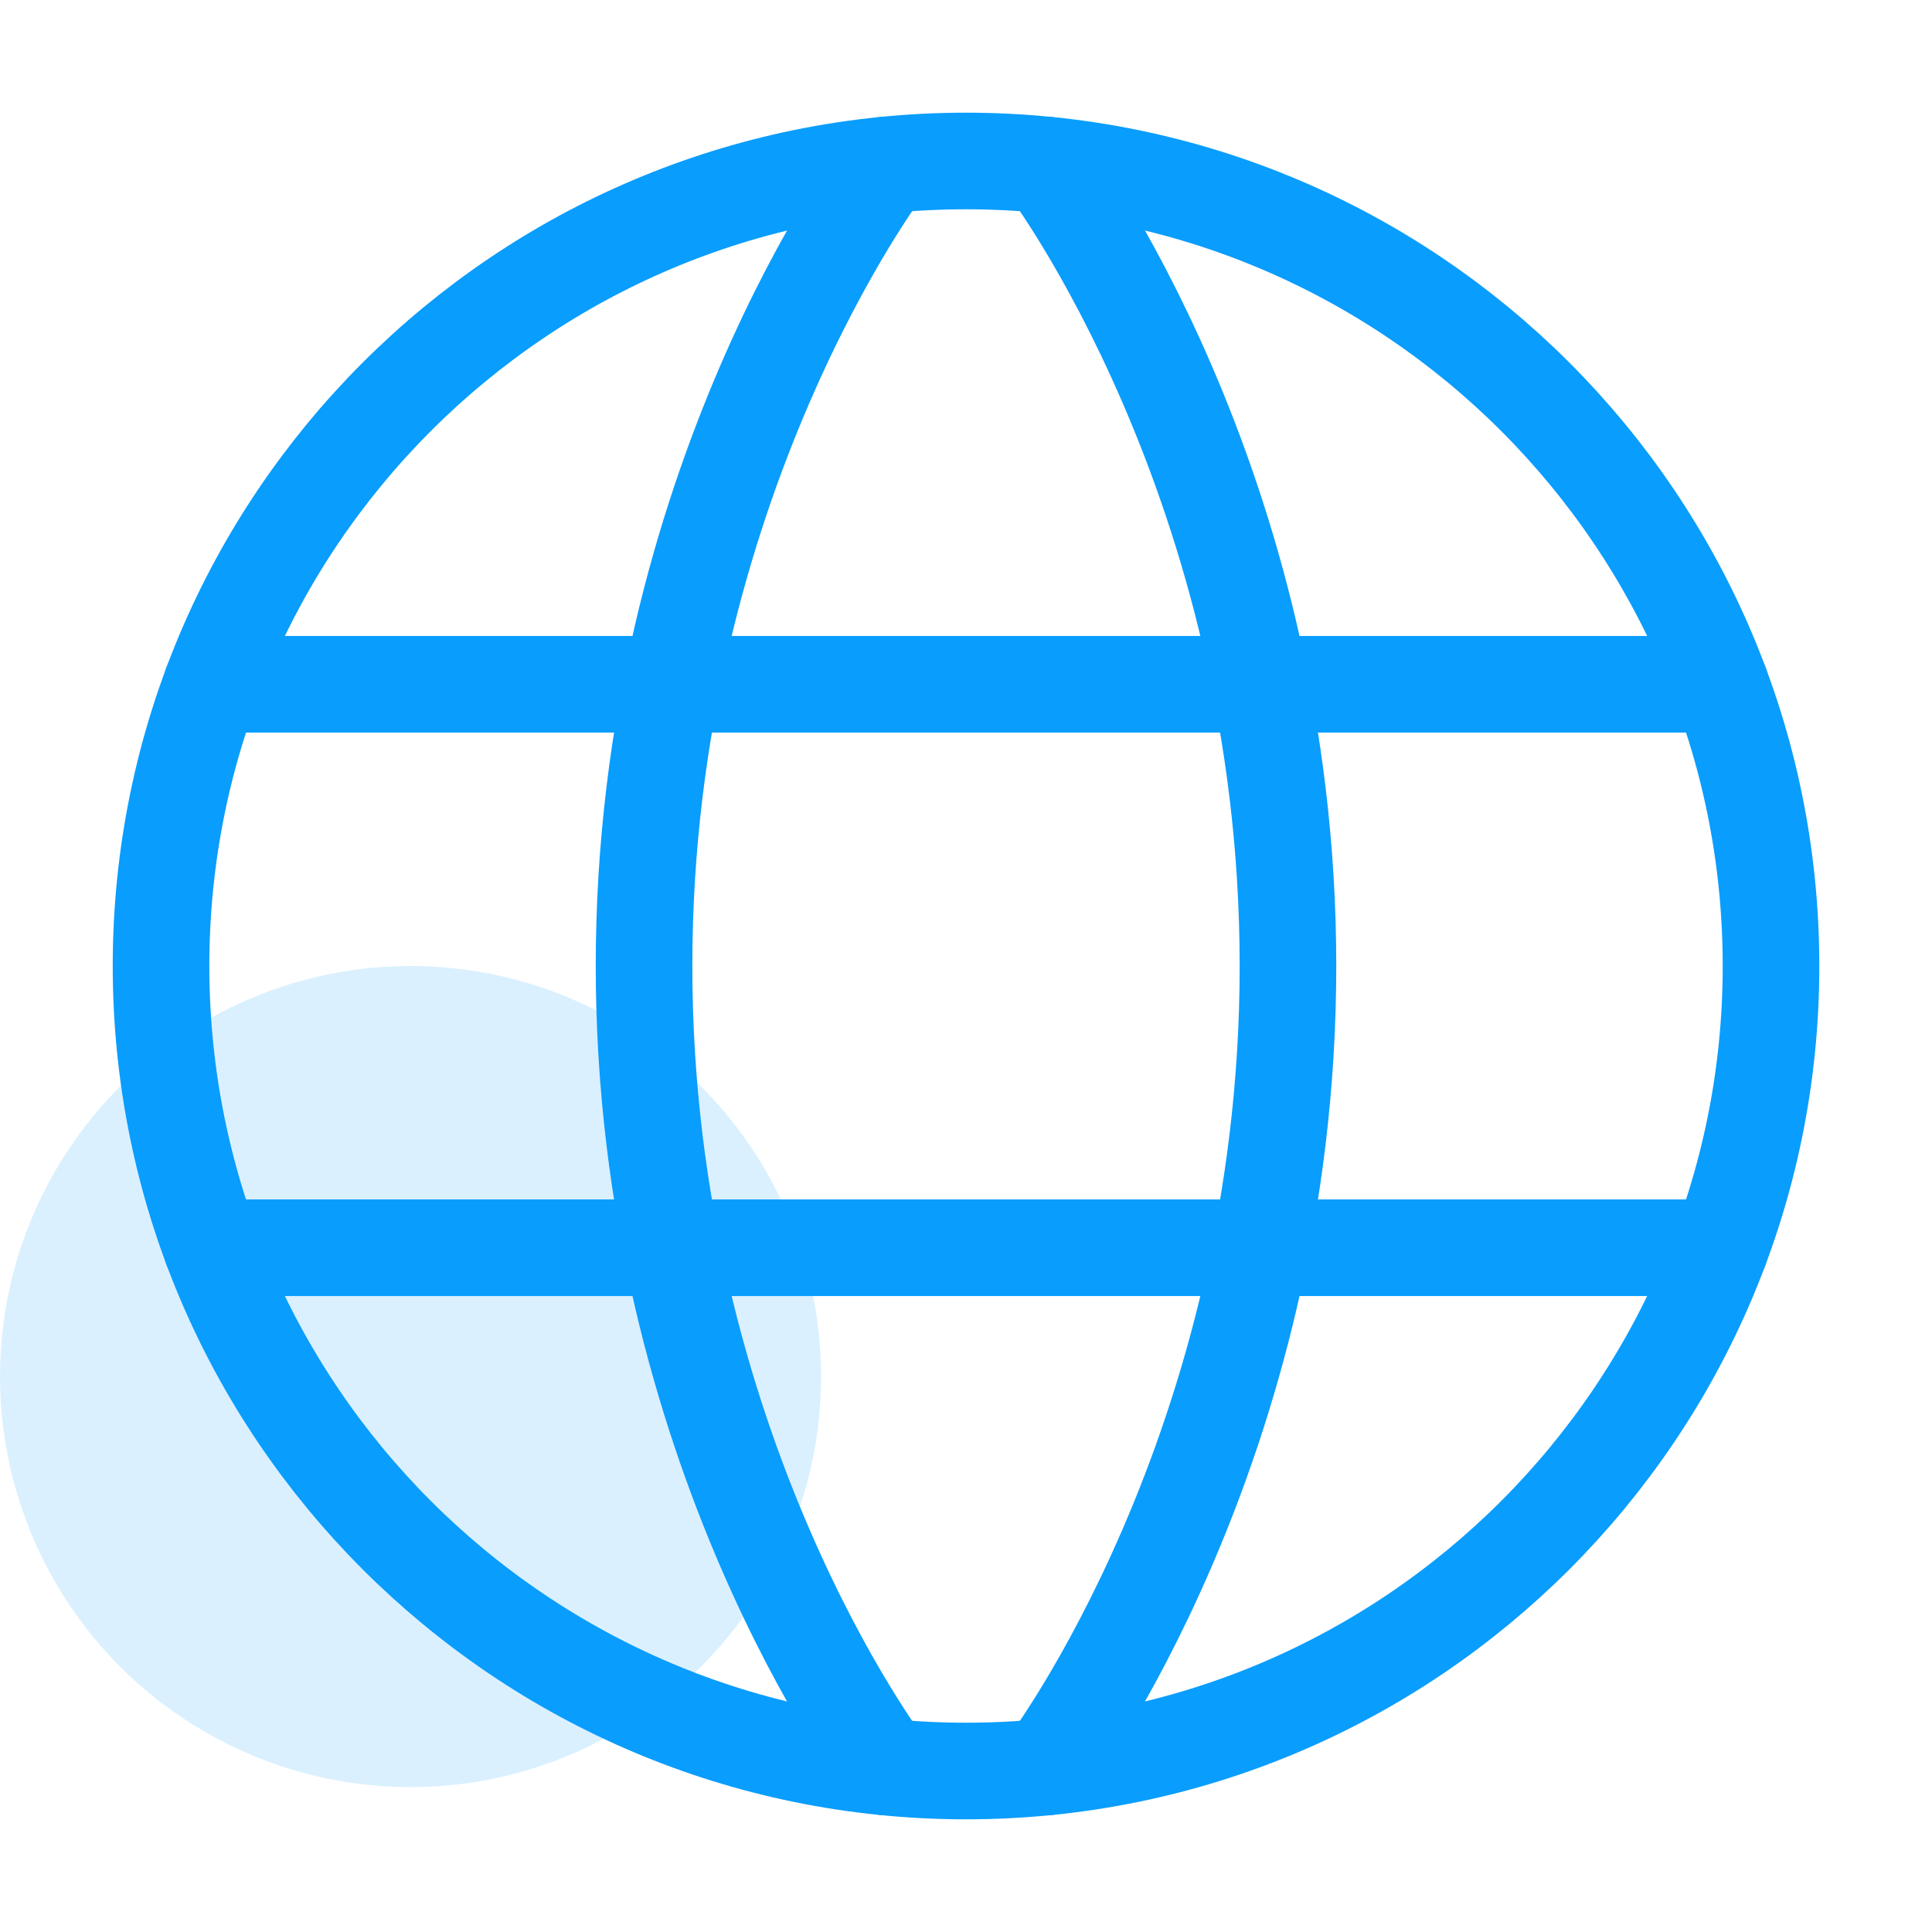
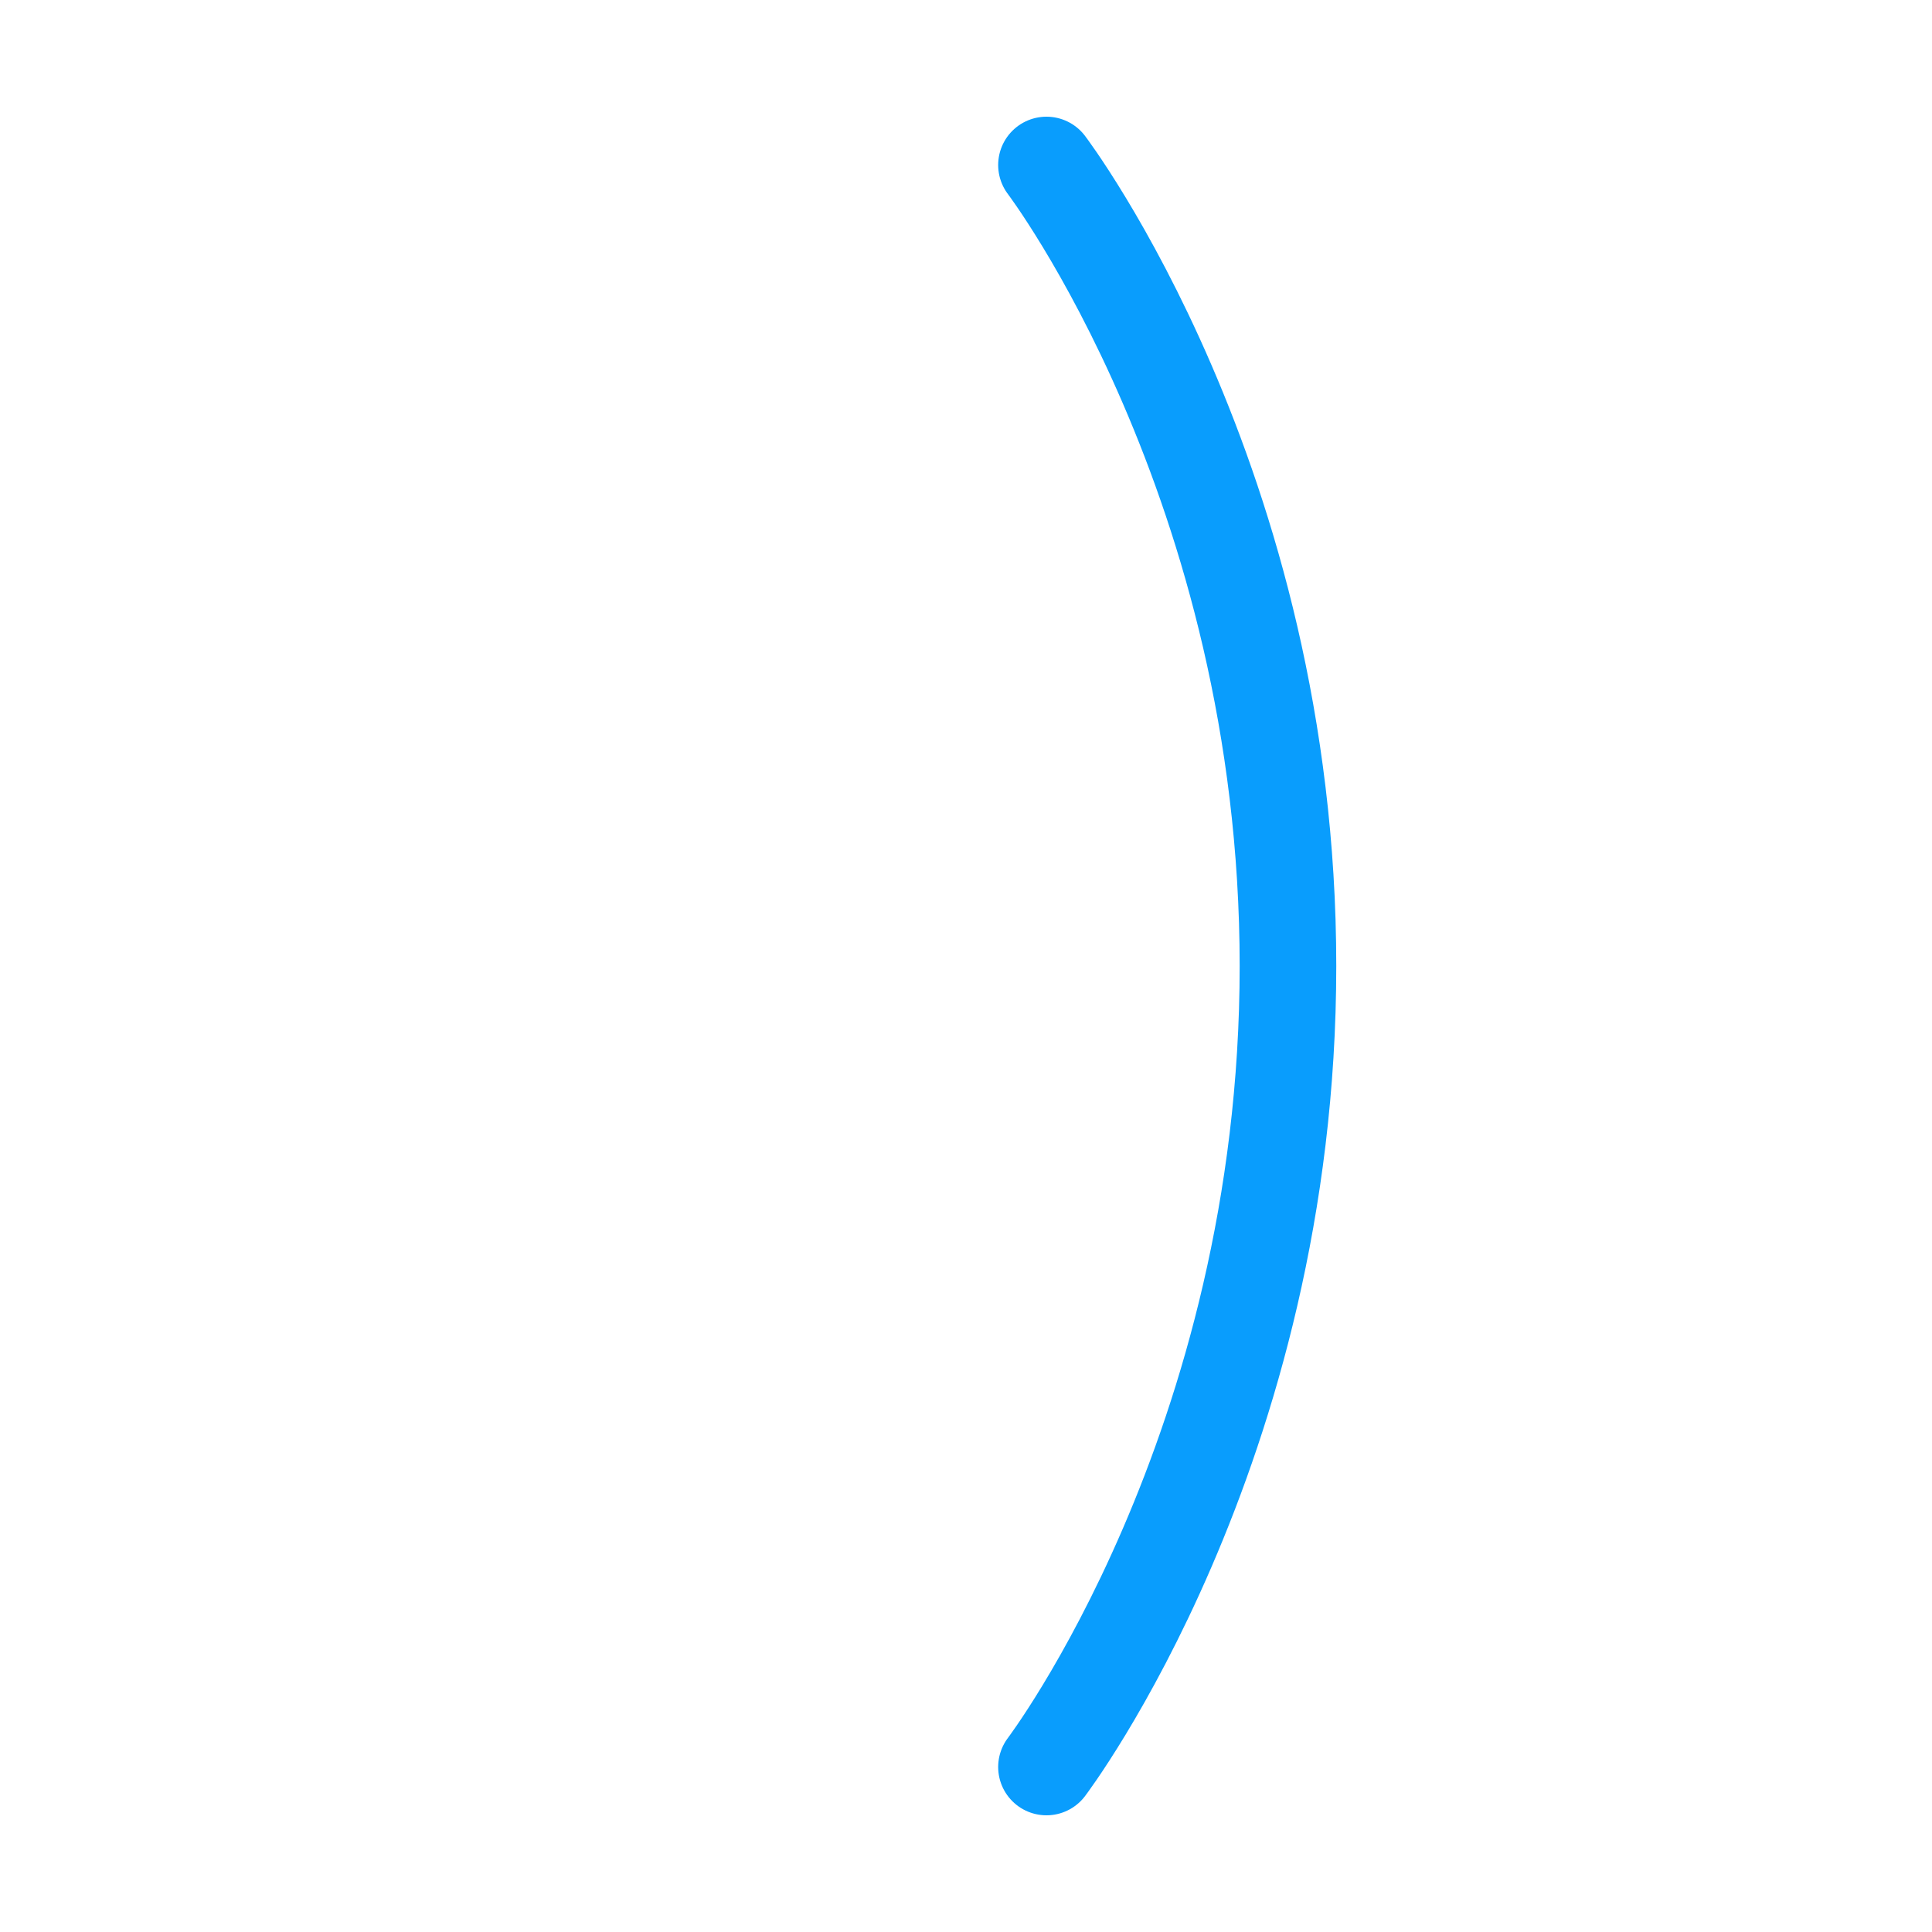
<svg xmlns="http://www.w3.org/2000/svg" width="40" height="40" viewBox="0 0 40 40" fill="none">
-   <path d="M3.334 20C3.334 29.205 10.796 36.667 20.001 36.667C29.205 36.667 36.667 29.205 36.667 20C36.667 10.795 29.205 3.333 20.001 3.333C10.796 3.333 3.334 10.795 3.334 20Z" stroke="#099DFD" stroke-width="2" stroke-linecap="round" stroke-linejoin="round" />
  <path d="M21.666 3.416C21.666 3.416 26.666 10 26.666 20C26.666 30 21.666 36.584 21.666 36.584" stroke="#099DFD" stroke-width="2" stroke-linecap="round" stroke-linejoin="round" />
-   <path d="M18.334 36.584C18.334 36.584 13.334 30 13.334 20C13.334 10 18.334 3.416 18.334 3.416" stroke="#099DFD" stroke-width="2" stroke-linecap="round" stroke-linejoin="round" />
-   <path d="M4.383 25.833H35.617" stroke="#099DFD" stroke-width="2" stroke-linecap="round" stroke-linejoin="round" />
-   <path d="M4.383 14.167H35.617" stroke="#099DFD" stroke-width="2" stroke-linecap="round" stroke-linejoin="round" />
-   <circle cx="8.5" cy="28.5" r="8.5" fill="#099DFD" fill-opacity="0.15" />
</svg>